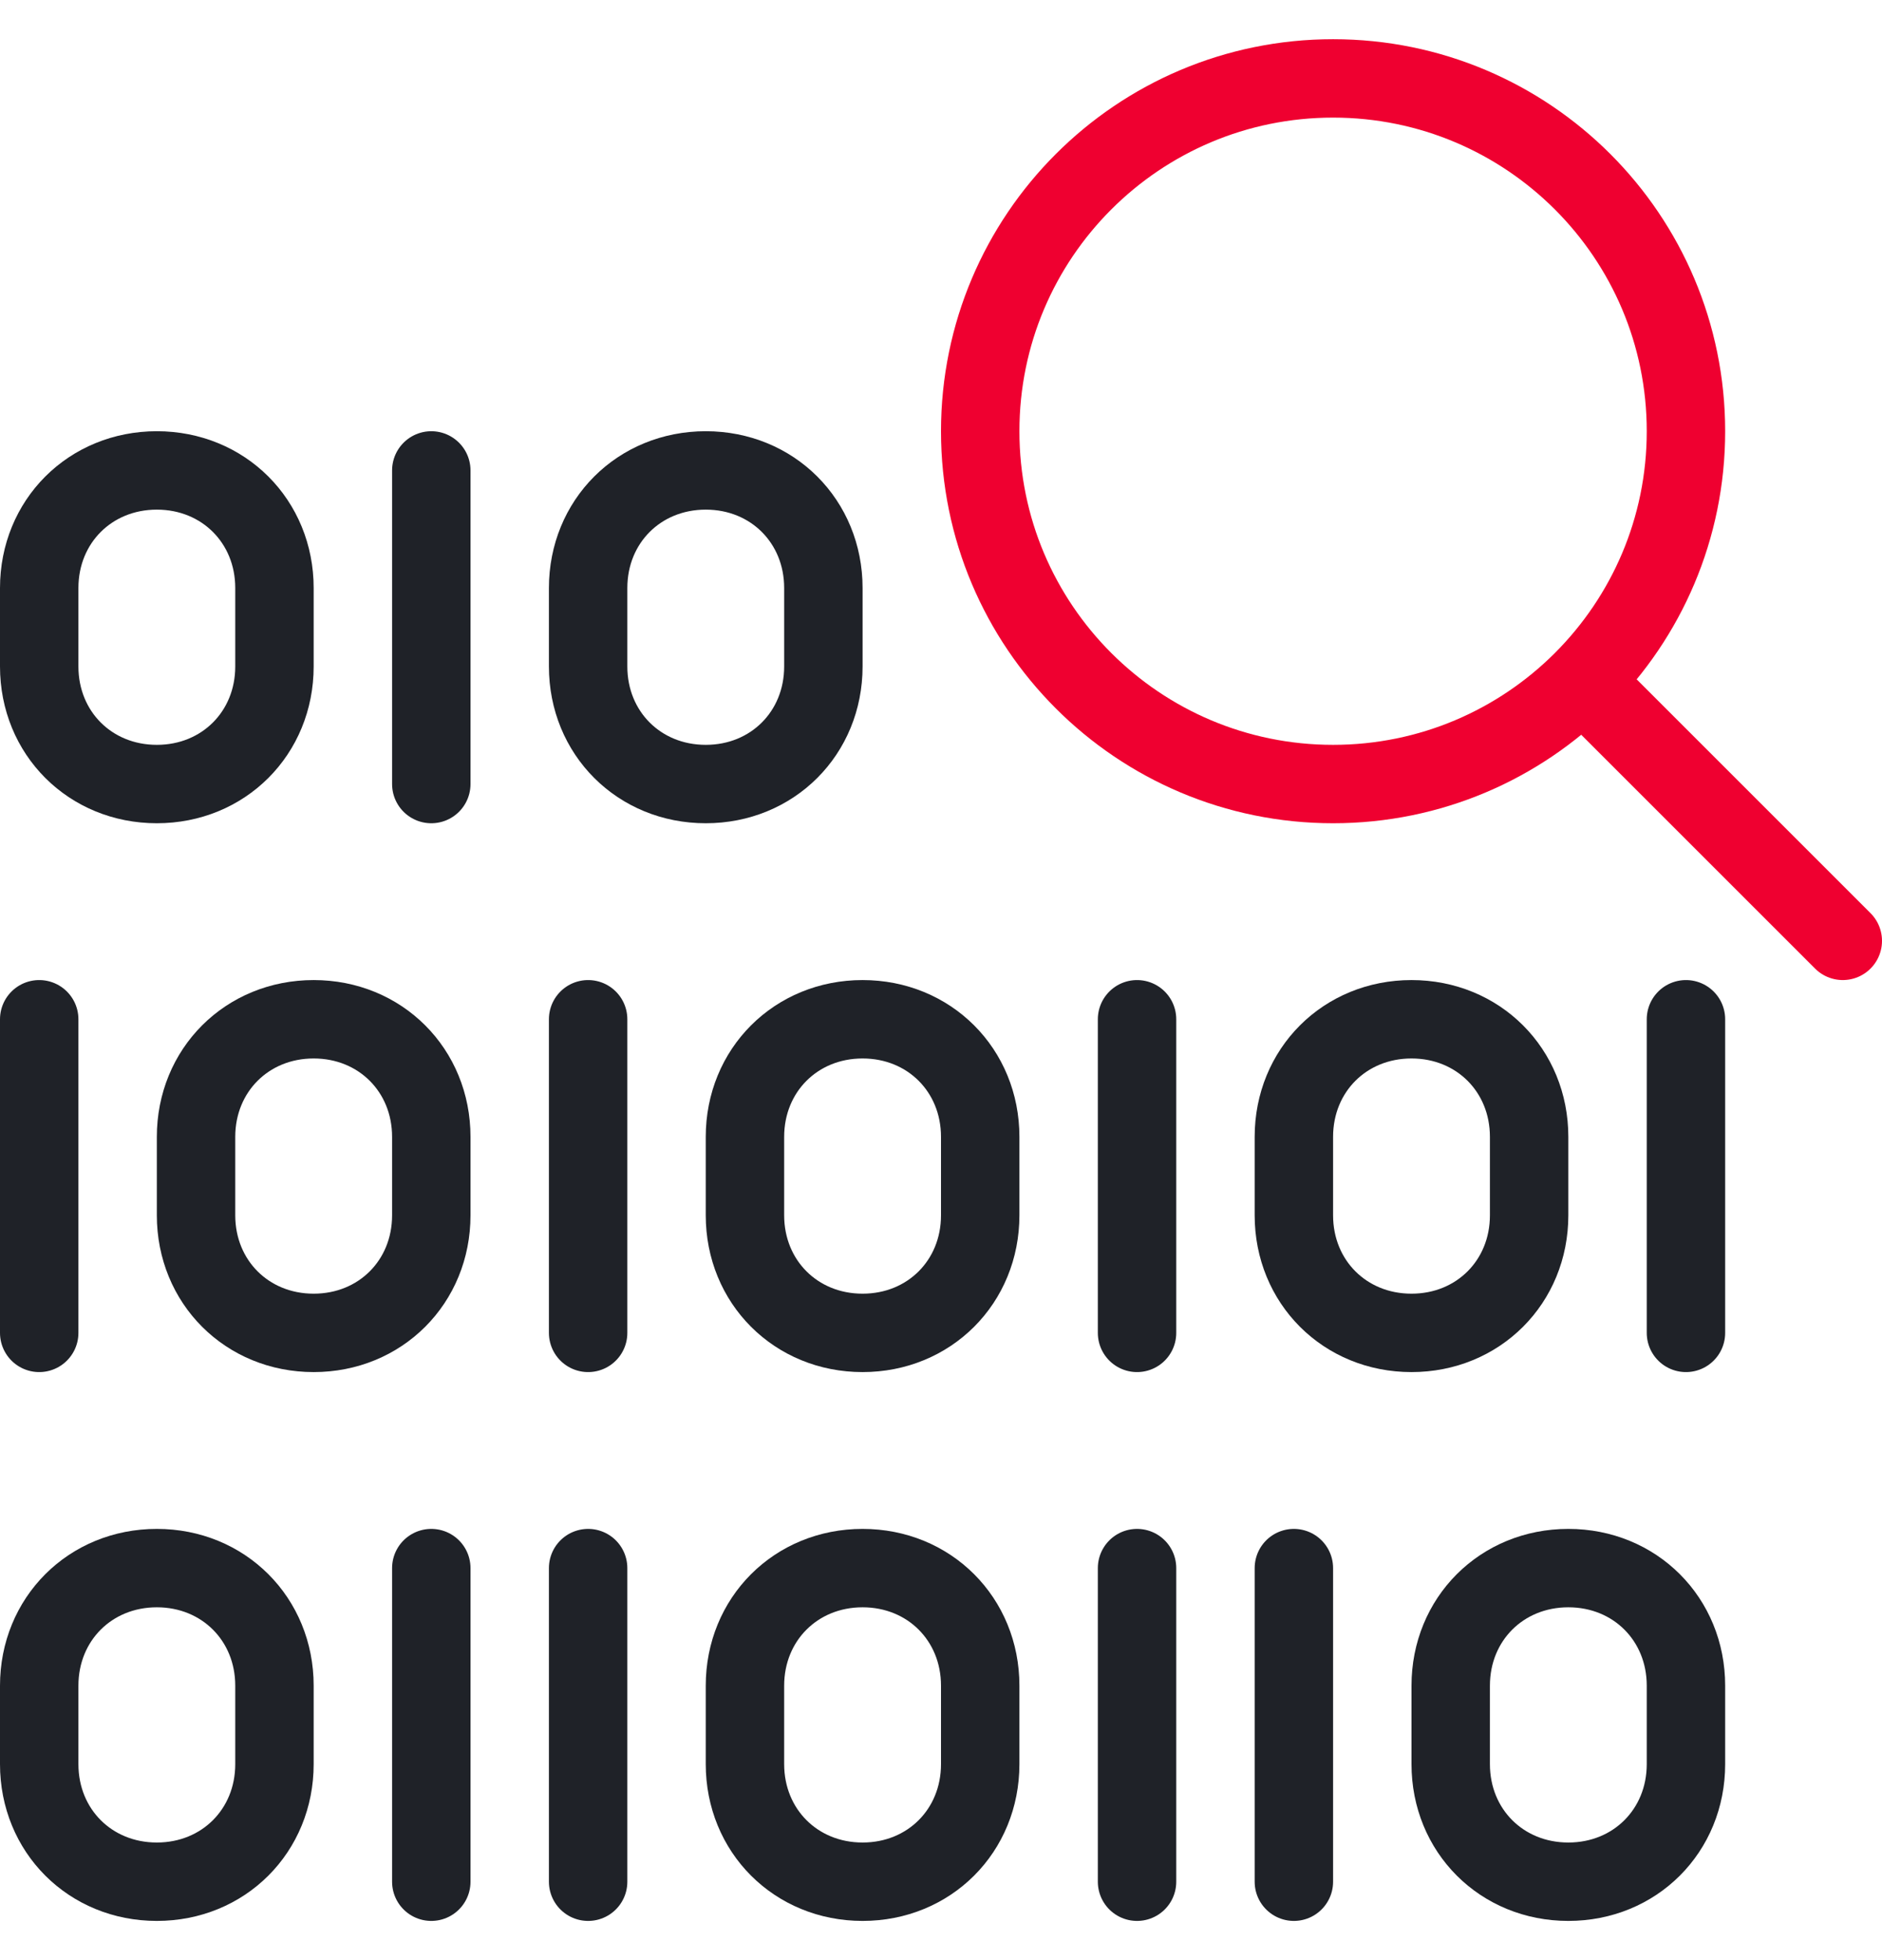
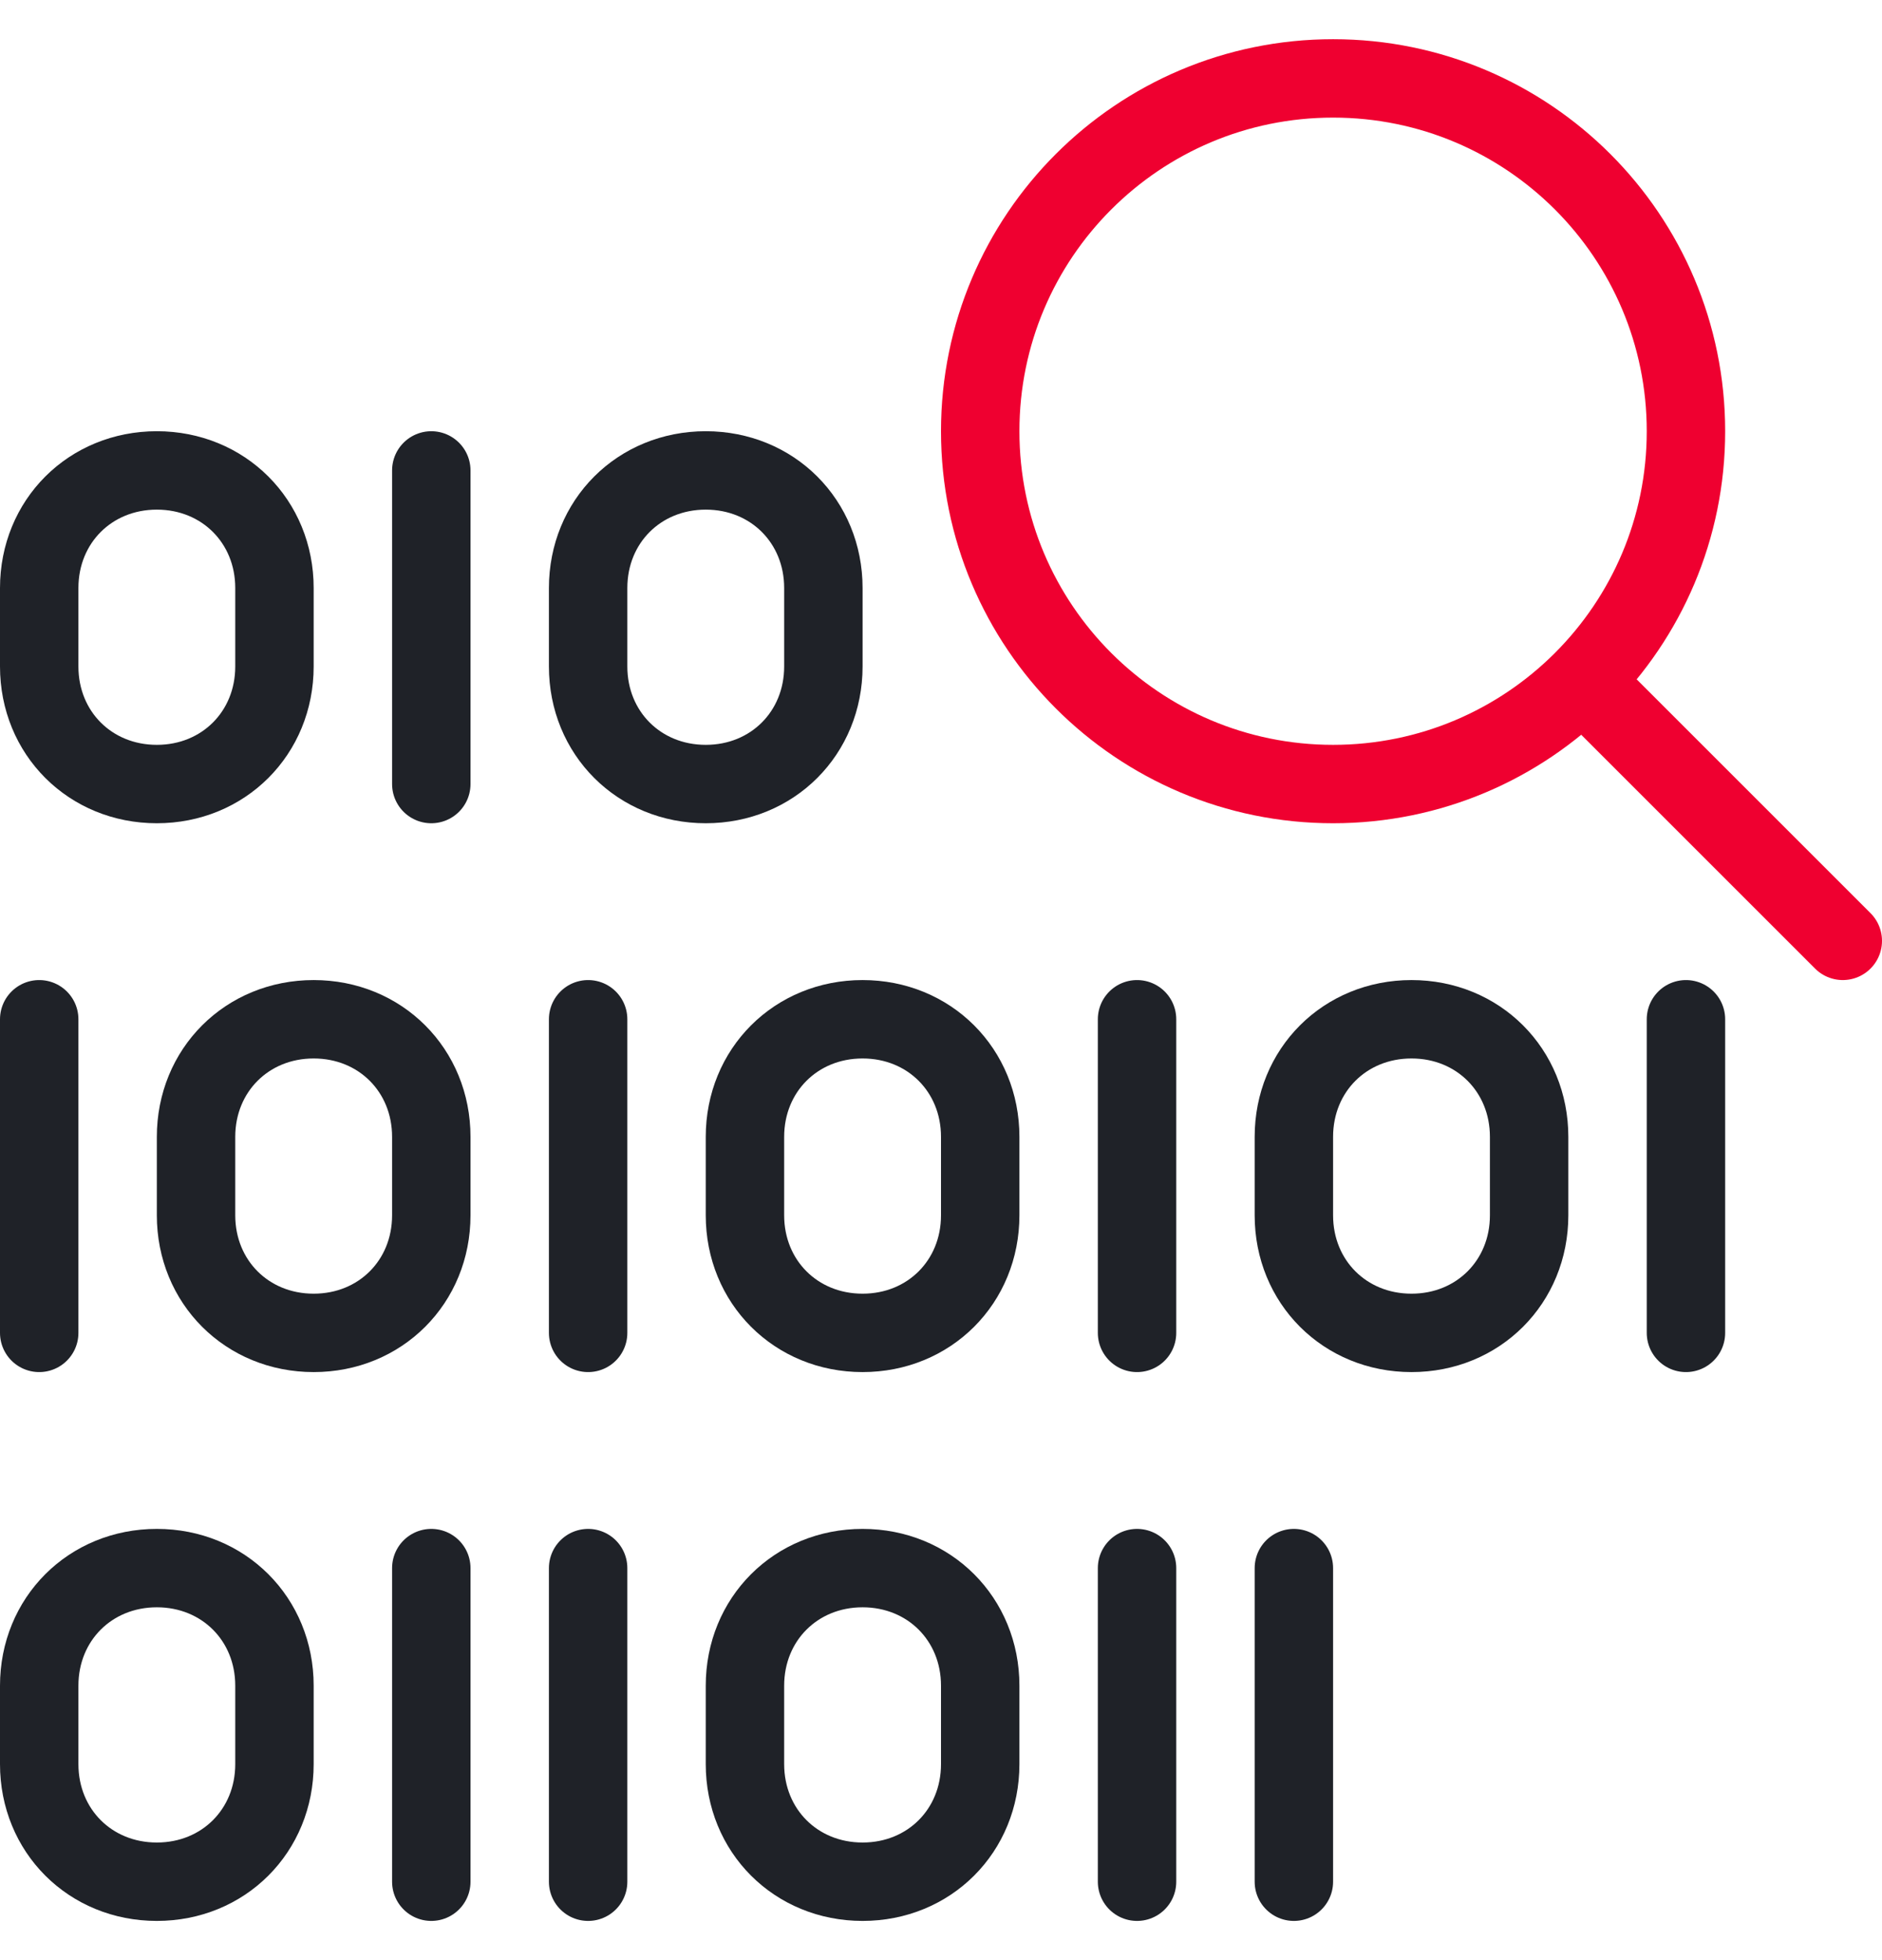
<svg xmlns="http://www.w3.org/2000/svg" width="48" height="50" viewBox="0 0 48 50" fill="none">
  <path d="M8 26C6.3 26 5 27.3 5 29V31C5 32.7 6.3 34 8 34C9.7 34 11 32.7 11 31V29C11 27.3 9.7 26 8 26Z" stroke="#1F2228" stroke-width="2" stroke-linecap="round" stroke-linejoin="round" />
  <path d="M22 26C20.3 26 19 27.3 19 29V31C19 32.7 20.3 34 22 34C23.7 34 25 32.7 25 31V29C25 27.3 23.7 26 22 26Z" stroke="#1F2228" stroke-width="2" stroke-linecap="round" stroke-linejoin="round" />
  <path d="M36 26C34.3 26 33 27.3 33 29V31C33 32.7 34.3 34 36 34C37.7 34 39 32.7 39 31V29C39 27.3 37.7 26 36 26Z" stroke="#1F2228" stroke-width="2" stroke-linecap="round" stroke-linejoin="round" />
  <path d="M1 34V26" stroke="#1F2228" stroke-width="2" stroke-linecap="round" stroke-linejoin="round" />
  <path d="M15 34V26" stroke="#1F2228" stroke-width="2" stroke-linecap="round" stroke-linejoin="round" />
  <path d="M29 34V26" stroke="#1F2228" stroke-width="2" stroke-linecap="round" stroke-linejoin="round" />
  <path d="M43 34V26" stroke="#1F2228" stroke-width="2" stroke-linecap="round" stroke-linejoin="round" />
  <path d="M4 40C2.3 40 1 41.3 1 43V45C1 46.7 2.3 48 4 48C5.7 48 7 46.7 7 45V43C7 41.3 5.7 40 4 40Z" stroke="#1F2228" stroke-width="2" stroke-linecap="round" stroke-linejoin="round" />
  <path d="M22 40C20.3 40 19 41.3 19 43V45C19 46.7 20.3 48 22 48C23.7 48 25 46.7 25 45V43C25 41.3 23.7 40 22 40Z" stroke="#1F2228" stroke-width="2" stroke-linecap="round" stroke-linejoin="round" />
-   <path d="M40 40C41.7 40 43 41.3 43 43V45C43 46.7 41.7 48 40 48C38.3 48 37 46.7 37 45V43C37 41.3 38.3 40 40 40Z" stroke="#1F2228" stroke-width="2" stroke-linecap="round" stroke-linejoin="round" />
  <path d="M11 48V40" stroke="#1F2228" stroke-width="2" stroke-linecap="round" stroke-linejoin="round" />
  <path d="M15 48V40" stroke="#1F2228" stroke-width="2" stroke-linecap="round" stroke-linejoin="round" />
  <path d="M33 48V40" stroke="#1F2228" stroke-width="2" stroke-linecap="round" stroke-linejoin="round" />
  <path d="M29 48V40" stroke="#1F2228" stroke-width="2" stroke-linecap="round" stroke-linejoin="round" />
  <path d="M18 12C19.7 12 21 13.3 21 15V17C21 18.7 19.7 20 18 20C16.3 20 15 18.7 15 17V15C15 13.3 16.3 12 18 12Z" stroke="#1F2228" stroke-width="2" stroke-linecap="round" stroke-linejoin="round" />
-   <path d="M4 12C5.7 12 7 13.3 7 15V17C7 18.7 5.7 20 4 20C2.3 20 1 18.7 1 17V15C1 13.3 2.3 12 4 12Z" stroke="#1F2228" stroke-width="2" stroke-linecap="round" stroke-linejoin="round" />
+   <path d="M4 12C5.7 12 7 13.3 7 15V17C7 18.7 5.7 20 4 20C2.3 20 1 18.7 1 17V15C1 13.3 2.3 12 4 12" stroke="#1F2228" stroke-width="2" stroke-linecap="round" stroke-linejoin="round" />
  <path d="M11 20V12" stroke="#1F2228" stroke-width="2" stroke-linecap="round" stroke-linejoin="round" />
  <path d="M34 20C38.971 20 43 15.971 43 11C43 6.029 38.971 2 34 2C29.029 2 25 6.029 25 11C25 15.971 29.029 20 34 20Z" stroke="#EF0030" stroke-width="2" stroke-linejoin="round" />
  <path d="M47 24L40.4 17.4" stroke="#EF0030" stroke-width="2" stroke-linecap="round" stroke-linejoin="round" />
</svg>